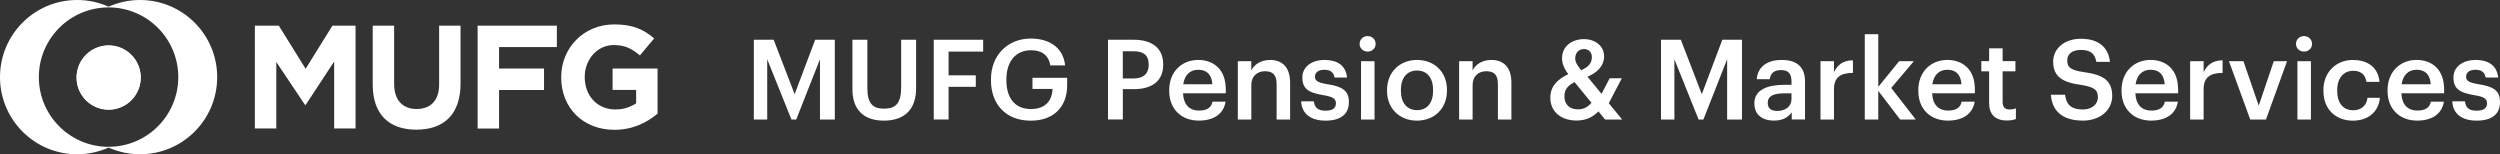
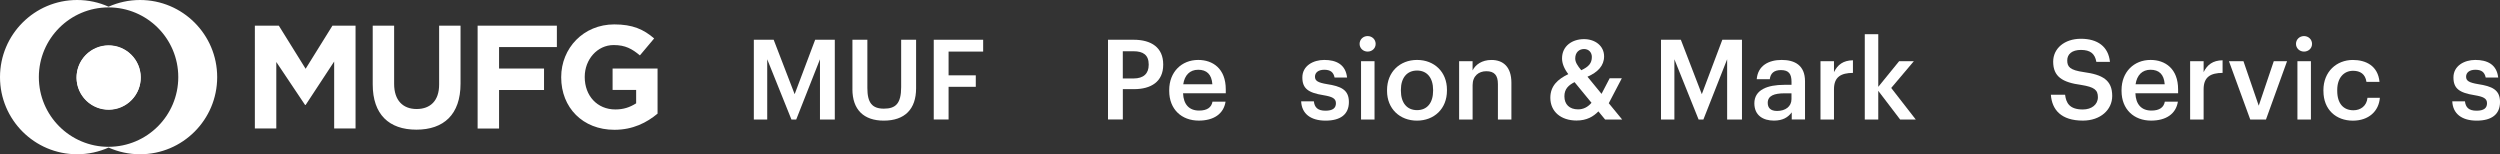
<svg xmlns="http://www.w3.org/2000/svg" id="Layer_2" viewBox="0 0 918.93 56.69">
  <rect x="0" y="0" width="918.93" height="56.69" fill="#333333" stroke="none" />
  <defs>
    <style>.cls-1{fill:#fff;stroke-width:0px;}</style>
  </defs>
  <g id="Layer_1-2">
    <path class="cls-1" d="M122.83,47.23v-24.61l-10.48,15.95h-.22l-10.57-15.79v24.45h-7.88V9.44h8.81l9.85,15.84,9.85-15.84h8.5v37.79h-7.88ZM153.04,47.66c-10.07,0-16.04-5.62-16.04-16.62V9.44h7.87v21.38c0,6.11,3.25,9.25,8.27,9.25s8.27-3.03,8.27-8.97V9.44h7.87v21.32c0,11.34-6.18,16.9-16.25,16.9M183.44,17.31v7.88h16.53v7.88h-16.53v14.17h-7.88V9.44h29.13v7.87h-21.26ZM225.84,47.71c-11.66,0-19.56-8.19-19.56-19.26v-.11c0-10.62,8.17-19.37,19.51-19.37,6.74,0,10.76,1.81,14.66,5.16l-5.24,6.23c-2.88-2.38-5.31-3.8-9.65-3.8-6.01,0-10.63,5.31-10.63,11.67v.11c0,6.87,4.6,11.89,11.24,11.89,3,0,5.29-.76,7.66-2.25v-4.92h-8.66v-7.88h16.53v16.59c-3.94,3.28-9.02,5.94-15.87,5.94" />
    <path class="cls-1" d="M51.47,0c-4.12,0-8.03.89-11.56,2.46-3.53-1.59-7.44-2.46-11.57-2.46C12.69,0,0,12.69,0,28.35s12.69,28.35,28.35,28.35c4.12,0,8.03-.89,11.57-2.46,3.53,1.58,7.44,2.46,11.56,2.46,15.65,0,28.35-12.69,28.35-28.35S67.13,0,51.47,0ZM39.91,53.97c-14.15,0-25.63-11.47-25.63-25.62S25.76,2.72,39.91,2.72s25.62,11.47,25.62,25.62-11.47,25.62-25.62,25.62M51.73,28.45c0,6.51-5.28,11.79-11.79,11.79s-11.79-5.28-11.79-11.79,5.28-11.79,11.79-11.79,11.79,5.28,11.79,11.79Z" />
    <circle class="cls-1" cx="39.93" cy="28.55" r="11.79" transform="translate(-8.29 37.75) rotate(-46.36)" />
    <path class="cls-1" d="M277.08,14.61h7.3l7.71,20.01,7.54-20.01h7.22v29.32h-5.45v-22.14l-8.73,22.14h-1.76l-8.9-22.14v22.14h-4.92V14.61Z" />
    <path class="cls-1" d="M313.33,32.78V14.61h5.49v17.75c0,5.37,1.72,7.58,6.07,7.58s6.35-1.89,6.35-7.95V14.61h5.49v17.84c0,7.67-4.14,11.89-11.89,11.89-7.34,0-11.52-4.02-11.52-11.56Z" />
    <path class="cls-1" d="M343.22,14.61h18.16v4.35h-12.71v8.73h10v4.22h-10v12.01h-5.45V14.61Z" />
-     <path class="cls-1" d="M364.25,29.46v-.33c0-8.73,6.07-14.96,14.64-14.96,6.27,0,11.85,2.87,12.63,9.88h-5.45c-.66-3.9-3.28-5.58-7.09-5.58-5.74,0-9.06,4.26-9.06,10.7v.33c0,6.27,2.91,10.58,9.06,10.58,5.49,0,7.75-3.32,7.91-7.38h-7.38v-4.1h12.75v2.71c0,8.12-5.08,13.04-13.37,13.04-9.39,0-14.64-6.23-14.64-14.88Z" />
    <path class="cls-1" d="M407.26,14.61h9.43c6.56,0,10.87,2.91,10.87,9.06v.16c0,6.19-4.47,8.94-10.74,8.94h-4.1v11.15h-5.45V14.61ZM416.69,28.84c3.61,0,5.54-1.76,5.54-5v-.16c0-3.48-2.05-4.84-5.54-4.84h-3.98v10h3.98Z" />
    <path class="cls-1" d="M429.77,33.43v-.33c0-6.64,4.55-11.07,10.66-11.07,5.33,0,10.13,3.16,10.13,10.82v1.44h-15.7c.16,4.06,2.21,6.35,5.9,6.35,2.99,0,4.55-1.19,4.92-3.28h4.8c-.7,4.51-4.35,6.97-9.84,6.97-6.31,0-10.87-4.14-10.87-10.91ZM445.63,30.97c-.25-3.69-2.13-5.33-5.21-5.33s-5,2.01-5.49,5.33h10.7Z" />
-     <path class="cls-1" d="M454.98,22.49h4.96v3.4c1.02-2.09,3.4-3.85,6.93-3.85,4.3,0,7.34,2.5,7.34,8.4v13.49h-4.96v-13.04c0-3.24-1.31-4.71-4.26-4.71-2.79,0-5.04,1.72-5.04,5.12v12.63h-4.96v-21.44Z" />
    <path class="cls-1" d="M478.27,37.25h4.67c.25,2.17,1.35,3.44,4.26,3.44,2.67,0,3.85-.94,3.85-2.75s-1.44-2.42-4.59-2.95c-5.66-.9-7.75-2.5-7.75-6.52,0-4.31,4.02-6.44,8.04-6.44,4.39,0,7.87,1.64,8.4,6.48h-4.59c-.41-1.97-1.52-2.87-3.81-2.87-2.13,0-3.4,1.02-3.4,2.54s1.02,2.17,4.43,2.75c5.04.78,8.04,2.01,8.04,6.56s-3.08,6.85-8.57,6.85-8.77-2.54-8.98-7.09Z" />
    <path class="cls-1" d="M499.75,16.13c0-1.64,1.31-2.87,2.95-2.87s2.95,1.23,2.95,2.87-1.31,2.83-2.95,2.83-2.95-1.23-2.95-2.83ZM500.28,22.49h4.96v21.44h-4.96v-21.44Z" />
    <path class="cls-1" d="M509.84,33.43v-.33c0-6.64,4.71-11.07,11.03-11.07s10.99,4.39,10.99,10.95v.33c0,6.68-4.71,11.03-11.03,11.03s-10.99-4.39-10.99-10.91ZM526.77,33.35v-.29c0-4.43-2.21-7.13-5.9-7.13s-5.94,2.67-5.94,7.09v.33c0,4.39,2.17,7.13,5.94,7.13s5.9-2.75,5.9-7.13Z" />
    <path class="cls-1" d="M536.32,22.49h4.96v3.4c1.02-2.09,3.4-3.85,6.93-3.85,4.3,0,7.34,2.5,7.34,8.4v13.49h-4.96v-13.04c0-3.24-1.31-4.71-4.26-4.71-2.79,0-5.04,1.72-5.04,5.12v12.63h-4.96v-21.44Z" />
    <path class="cls-1" d="M591.34,37.94l4.92,5.99h-6.27l-2.46-2.99c-1.84,1.89-4.26,3.36-8.04,3.36-5.7,0-9.63-3.24-9.63-8.36,0-4.31,2.67-6.81,6.6-8.69-1.56-2.05-2.3-4.02-2.3-5.78,0-4.63,3.81-7.09,8.08-7.09,4.02,0,7.38,2.42,7.38,6.35,0,3.4-2.3,5.82-6.11,7.46l5.17,6.31,2.99-5.74h4.47l-4.8,9.18ZM584.99,37.78l-6.23-7.59c-2.17,1.11-3.73,2.46-3.73,5.21,0,2.95,1.84,4.8,5.04,4.8,1.89,0,3.57-.82,4.92-2.42ZM581.22,25.81c2.75-1.27,3.9-2.58,3.9-4.88,0-1.68-1.15-2.91-2.87-2.91s-3.24,1.15-3.24,3.48c0,1.35.82,2.62,2.21,4.31Z" />
    <path class="cls-1" d="M610.53,14.61h7.3l7.71,20.01,7.54-20.01h7.22v29.32h-5.45v-22.14l-8.73,22.14h-1.76l-8.9-22.14v22.14h-4.92V14.61Z" />
-     <path class="cls-1" d="M644.85,37.99c0-5,4.84-6.81,10.99-6.81h2.67v-1.11c0-2.87-.98-4.31-3.89-4.31-2.58,0-3.85,1.23-4.1,3.36h-4.8c.41-5,4.39-7.09,9.18-7.09s8.57,1.97,8.57,7.83v14.06h-4.88v-2.62c-1.39,1.85-3.28,3.03-6.56,3.03-3.94,0-7.18-1.89-7.18-6.35ZM658.5,36.43v-2.13h-2.54c-3.77,0-6.19.86-6.19,3.49,0,1.8.98,2.99,3.44,2.99,3.03,0,5.29-1.6,5.29-4.35Z" />
+     <path class="cls-1" d="M644.85,37.99c0-5,4.84-6.81,10.99-6.81h2.67v-1.11c0-2.87-.98-4.31-3.89-4.31-2.58,0-3.85,1.23-4.1,3.36h-4.8c.41-5,4.39-7.09,9.18-7.09s8.57,1.97,8.57,7.83v14.06h-4.88v-2.62c-1.39,1.85-3.28,3.03-6.56,3.03-3.94,0-7.18-1.89-7.18-6.35M658.5,36.43v-2.13h-2.54c-3.77,0-6.19.86-6.19,3.49,0,1.8.98,2.99,3.44,2.99,3.03,0,5.29-1.6,5.29-4.35Z" />
    <path class="cls-1" d="M669.16,22.49h4.96v4.02c1.35-2.71,3.36-4.3,6.97-4.35v4.63c-4.35.04-6.97,1.44-6.97,5.99v11.15h-4.96v-21.44Z" />
    <path class="cls-1" d="M685.44,12.57h4.96v19.35l7.67-9.43h5.41l-8.32,9.84,9.02,11.6h-5.74l-8.04-10.54v10.54h-4.96V12.57Z" />
-     <path class="cls-1" d="M705.12,33.43v-.33c0-6.64,4.55-11.07,10.66-11.07,5.33,0,10.13,3.16,10.13,10.82v1.44h-15.7c.16,4.06,2.21,6.35,5.9,6.35,2.99,0,4.55-1.19,4.92-3.28h4.8c-.7,4.51-4.35,6.97-9.84,6.97-6.31,0-10.87-4.14-10.87-10.91ZM720.98,30.97c-.25-3.69-2.13-5.33-5.21-5.33s-5,2.01-5.49,5.33h10.7Z" />
-     <path class="cls-1" d="M731.15,37.94v-11.73h-2.87v-3.73h2.87v-4.71h4.96v4.71h4.71v3.73h-4.71v11.27c0,1.89.9,2.75,2.46,2.75.98,0,1.72-.12,2.42-.41v3.94c-.78.29-1.84.53-3.36.53-4.26,0-6.48-2.3-6.48-6.35Z" />
    <path class="cls-1" d="M753.82,34.83h5.25c.37,2.95,1.56,5.41,6.52,5.41,3.24,0,5.54-1.8,5.54-4.51s-1.35-3.73-6.11-4.51c-7.01-.94-10.33-3.08-10.33-8.57,0-4.8,4.1-8.4,10.21-8.4s10.09,2.87,10.66,8.49h-5c-.53-3.08-2.3-4.39-5.66-4.39s-5.04,1.6-5.04,3.85c0,2.38.98,3.57,6.07,4.3,6.89.94,10.46,2.91,10.46,8.77,0,5.08-4.31,9.06-10.78,9.06-8,0-11.36-3.98-11.77-9.51Z" />
    <path class="cls-1" d="M779.82,33.43v-.33c0-6.64,4.55-11.07,10.66-11.07,5.33,0,10.13,3.16,10.13,10.82v1.44h-15.7c.16,4.06,2.21,6.35,5.9,6.35,2.99,0,4.55-1.19,4.92-3.28h4.8c-.7,4.51-4.35,6.97-9.84,6.97-6.31,0-10.87-4.14-10.87-10.91ZM795.68,30.97c-.25-3.69-2.13-5.33-5.21-5.33s-5,2.01-5.49,5.33h10.7Z" />
    <path class="cls-1" d="M805.03,22.49h4.96v4.02c1.35-2.71,3.36-4.3,6.97-4.35v4.63c-4.35.04-6.97,1.44-6.97,5.99v11.15h-4.96v-21.44Z" />
    <path class="cls-1" d="M819.3,22.49h5.33l5.62,16.36,5.53-16.36h4.88l-7.75,21.44h-5.78l-7.83-21.44Z" />
    <path class="cls-1" d="M843.94,16.13c0-1.64,1.31-2.87,2.95-2.87s2.95,1.23,2.95,2.87-1.31,2.83-2.95,2.83-2.95-1.23-2.95-2.83ZM844.47,22.49h4.96v21.44h-4.96v-21.44Z" />
    <path class="cls-1" d="M854.02,33.48v-.33c0-6.81,4.84-11.11,10.82-11.11,4.76,0,9.23,2.13,9.8,8.04h-4.8c-.41-2.87-2.3-4.06-4.92-4.06-3.4,0-5.82,2.62-5.82,7.05v.33c0,4.67,2.3,7.13,5.95,7.13,2.62,0,4.88-1.56,5.17-4.59h4.55c-.37,4.92-4.1,8.41-9.92,8.41-6.15,0-10.82-4.02-10.82-10.87Z" />
-     <path class="cls-1" d="M877.6,33.43v-.33c0-6.64,4.55-11.07,10.66-11.07,5.33,0,10.13,3.16,10.13,10.82v1.44h-15.7c.16,4.06,2.21,6.35,5.9,6.35,2.99,0,4.55-1.19,4.92-3.28h4.8c-.7,4.51-4.35,6.97-9.84,6.97-6.31,0-10.87-4.14-10.87-10.91ZM893.47,30.97c-.25-3.69-2.13-5.33-5.21-5.33s-5,2.01-5.49,5.33h10.7Z" />
    <path class="cls-1" d="M901.38,37.25h4.67c.25,2.17,1.35,3.44,4.26,3.44,2.67,0,3.85-.94,3.85-2.75s-1.44-2.42-4.59-2.95c-5.66-.9-7.75-2.5-7.75-6.52,0-4.31,4.02-6.44,8.04-6.44,4.39,0,7.87,1.64,8.41,6.48h-4.59c-.41-1.97-1.52-2.87-3.81-2.87-2.13,0-3.4,1.02-3.4,2.54s1.02,2.17,4.43,2.75c5.04.78,8.04,2.01,8.04,6.56s-3.08,6.85-8.57,6.85-8.77-2.54-8.98-7.09Z" />
  </g>
</svg>